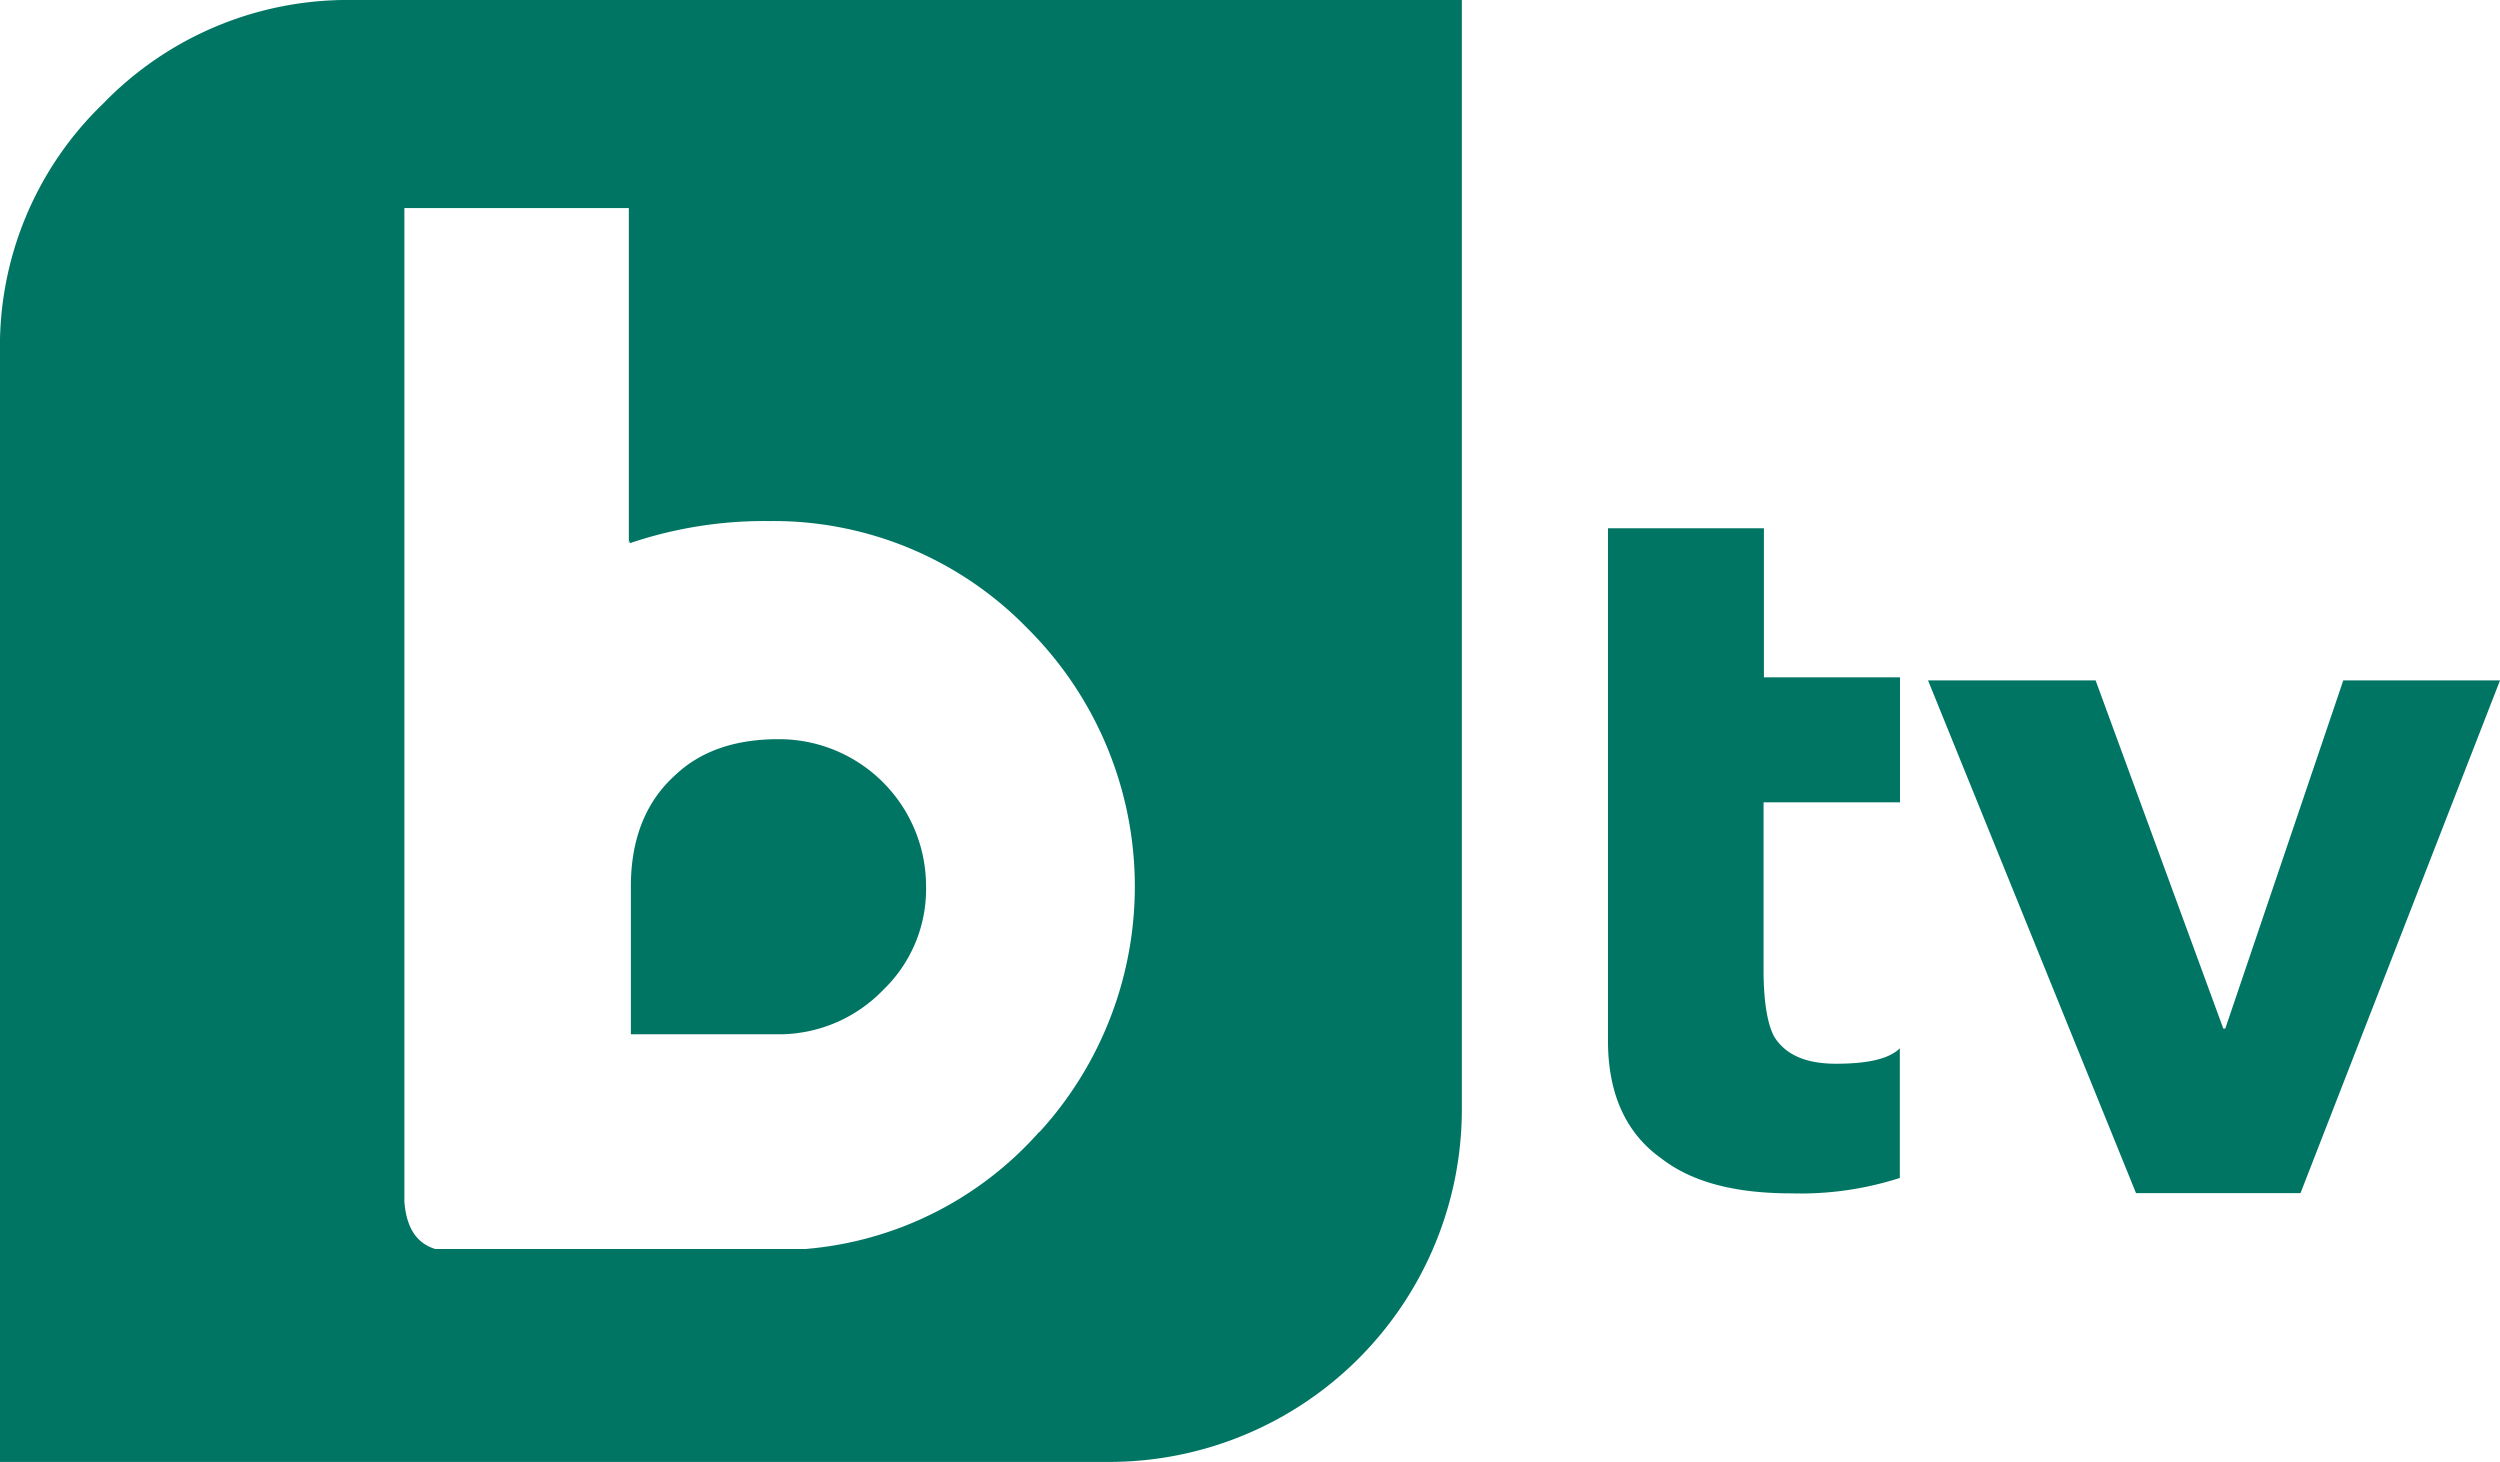
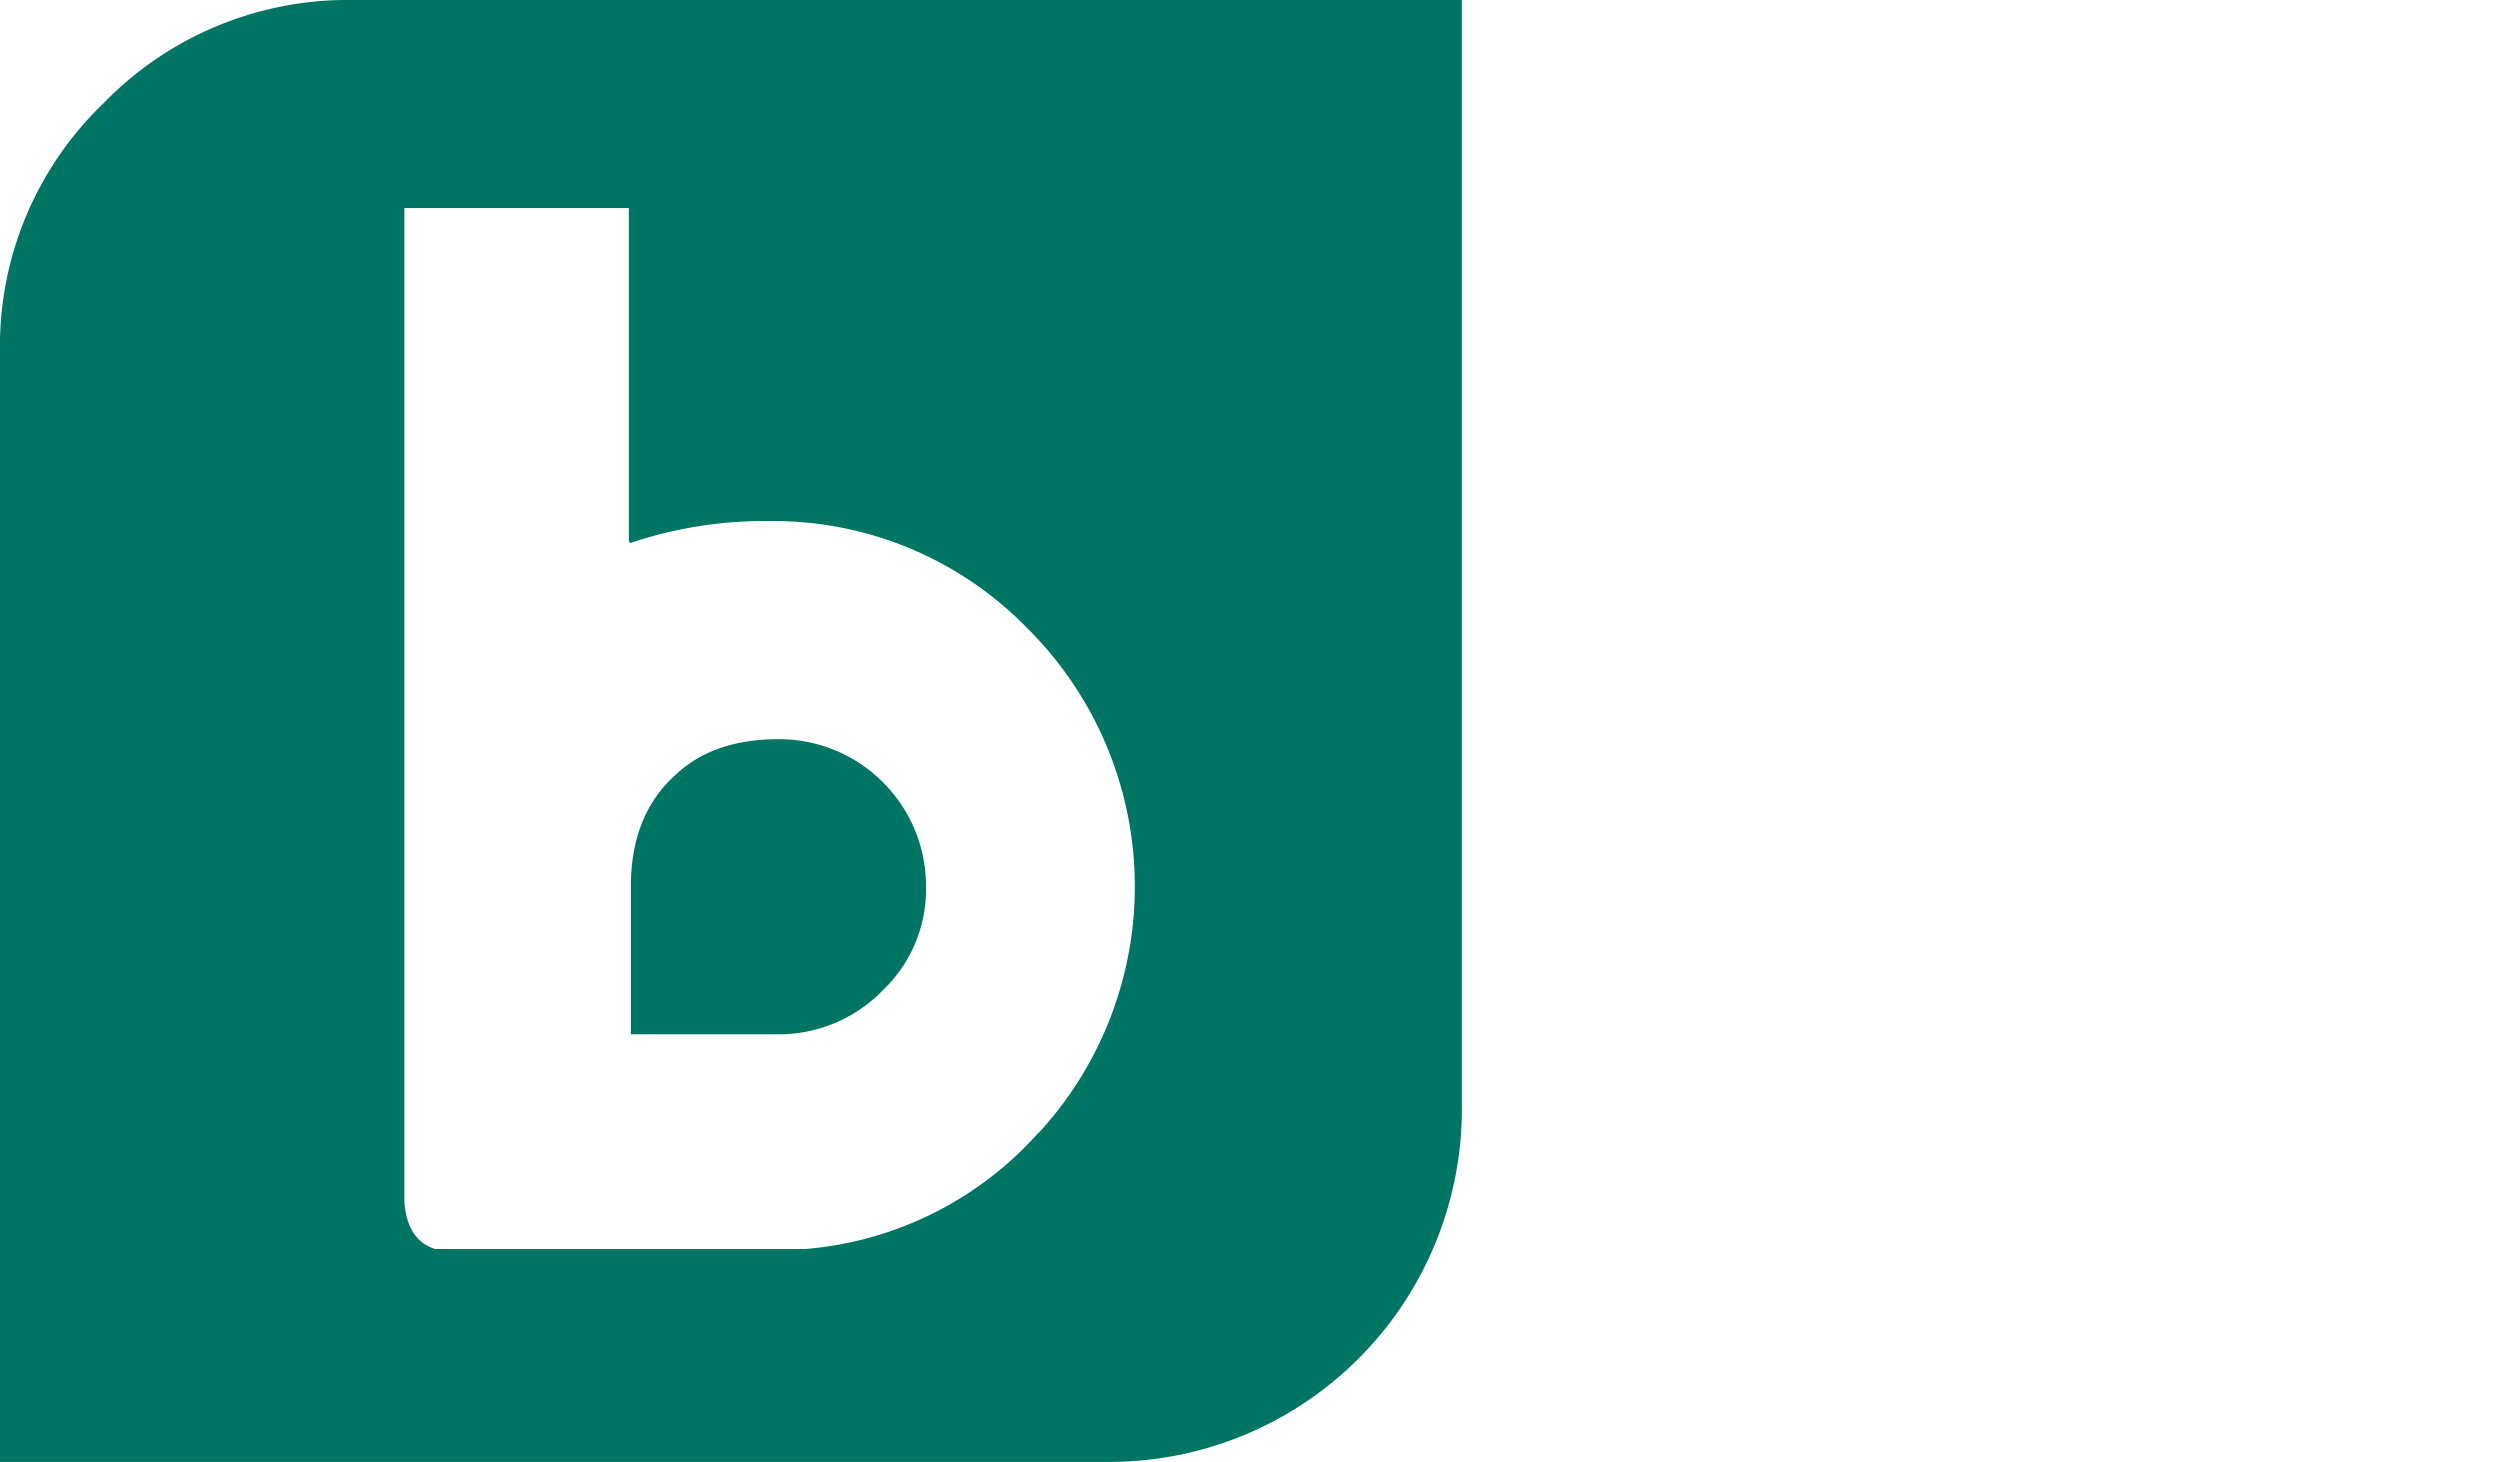
<svg xmlns="http://www.w3.org/2000/svg" id="Layer_17" data-name="Layer 17" viewBox="0 0 283.46 165.76">
  <defs>
    <style>.cls-1{fill:#017563;}</style>
  </defs>
-   <path class="cls-1" d="M200,118.75H182.32v58.14c0,5.92,2,10.42,6,13.27,3.51,2.75,8.44,4,14.81,4a36.74,36.74,0,0,0,12.28-1.75v-14.7c-1.21,1.2-3.62,1.75-7.24,1.75-3.4,0-5.71-1-7-3.06-.77-1.42-1.21-4-1.21-7.58v-19h15.47V135.65H200v-16.9Z" transform="translate(0 -58.85)" />
-   <path class="cls-1" d="M283.46,136H265.69l-13.38,39.48h-.22L237.61,136h-19l23.58,58.13h18.65Z" transform="translate(0 -58.85)" />
  <path class="cls-1" d="M40,58.85a38.59,38.59,0,0,0-28.3,11.74A38.19,38.19,0,0,0,0,98.9V224.61H125.82a40,40,0,0,0,39.93-40V58.85ZM117.82,187.2a39.75,39.75,0,0,1-26.55,13.27H49.37c-2.2-.66-3.3-2.51-3.52-5.37V82.44H71.3v38l.11-.32v.32a47.61,47.61,0,0,1,15.8-2.51,40.17,40.17,0,0,1,29.29,12.17,41.26,41.26,0,0,1,1.32,57.15Z" transform="translate(0 -58.85)" />
  <path class="cls-1" d="M88.31,142.66c-4.94,0-8.89,1.32-11.85,4.17-3.29,3-4.93,7.24-4.93,12.51v16.78H88.64a16.42,16.42,0,0,0,11.52-5.05A15.83,15.83,0,0,0,105,159.34a16.68,16.68,0,0,0-16.68-16.68Z" transform="translate(0 -58.85)" />
</svg>